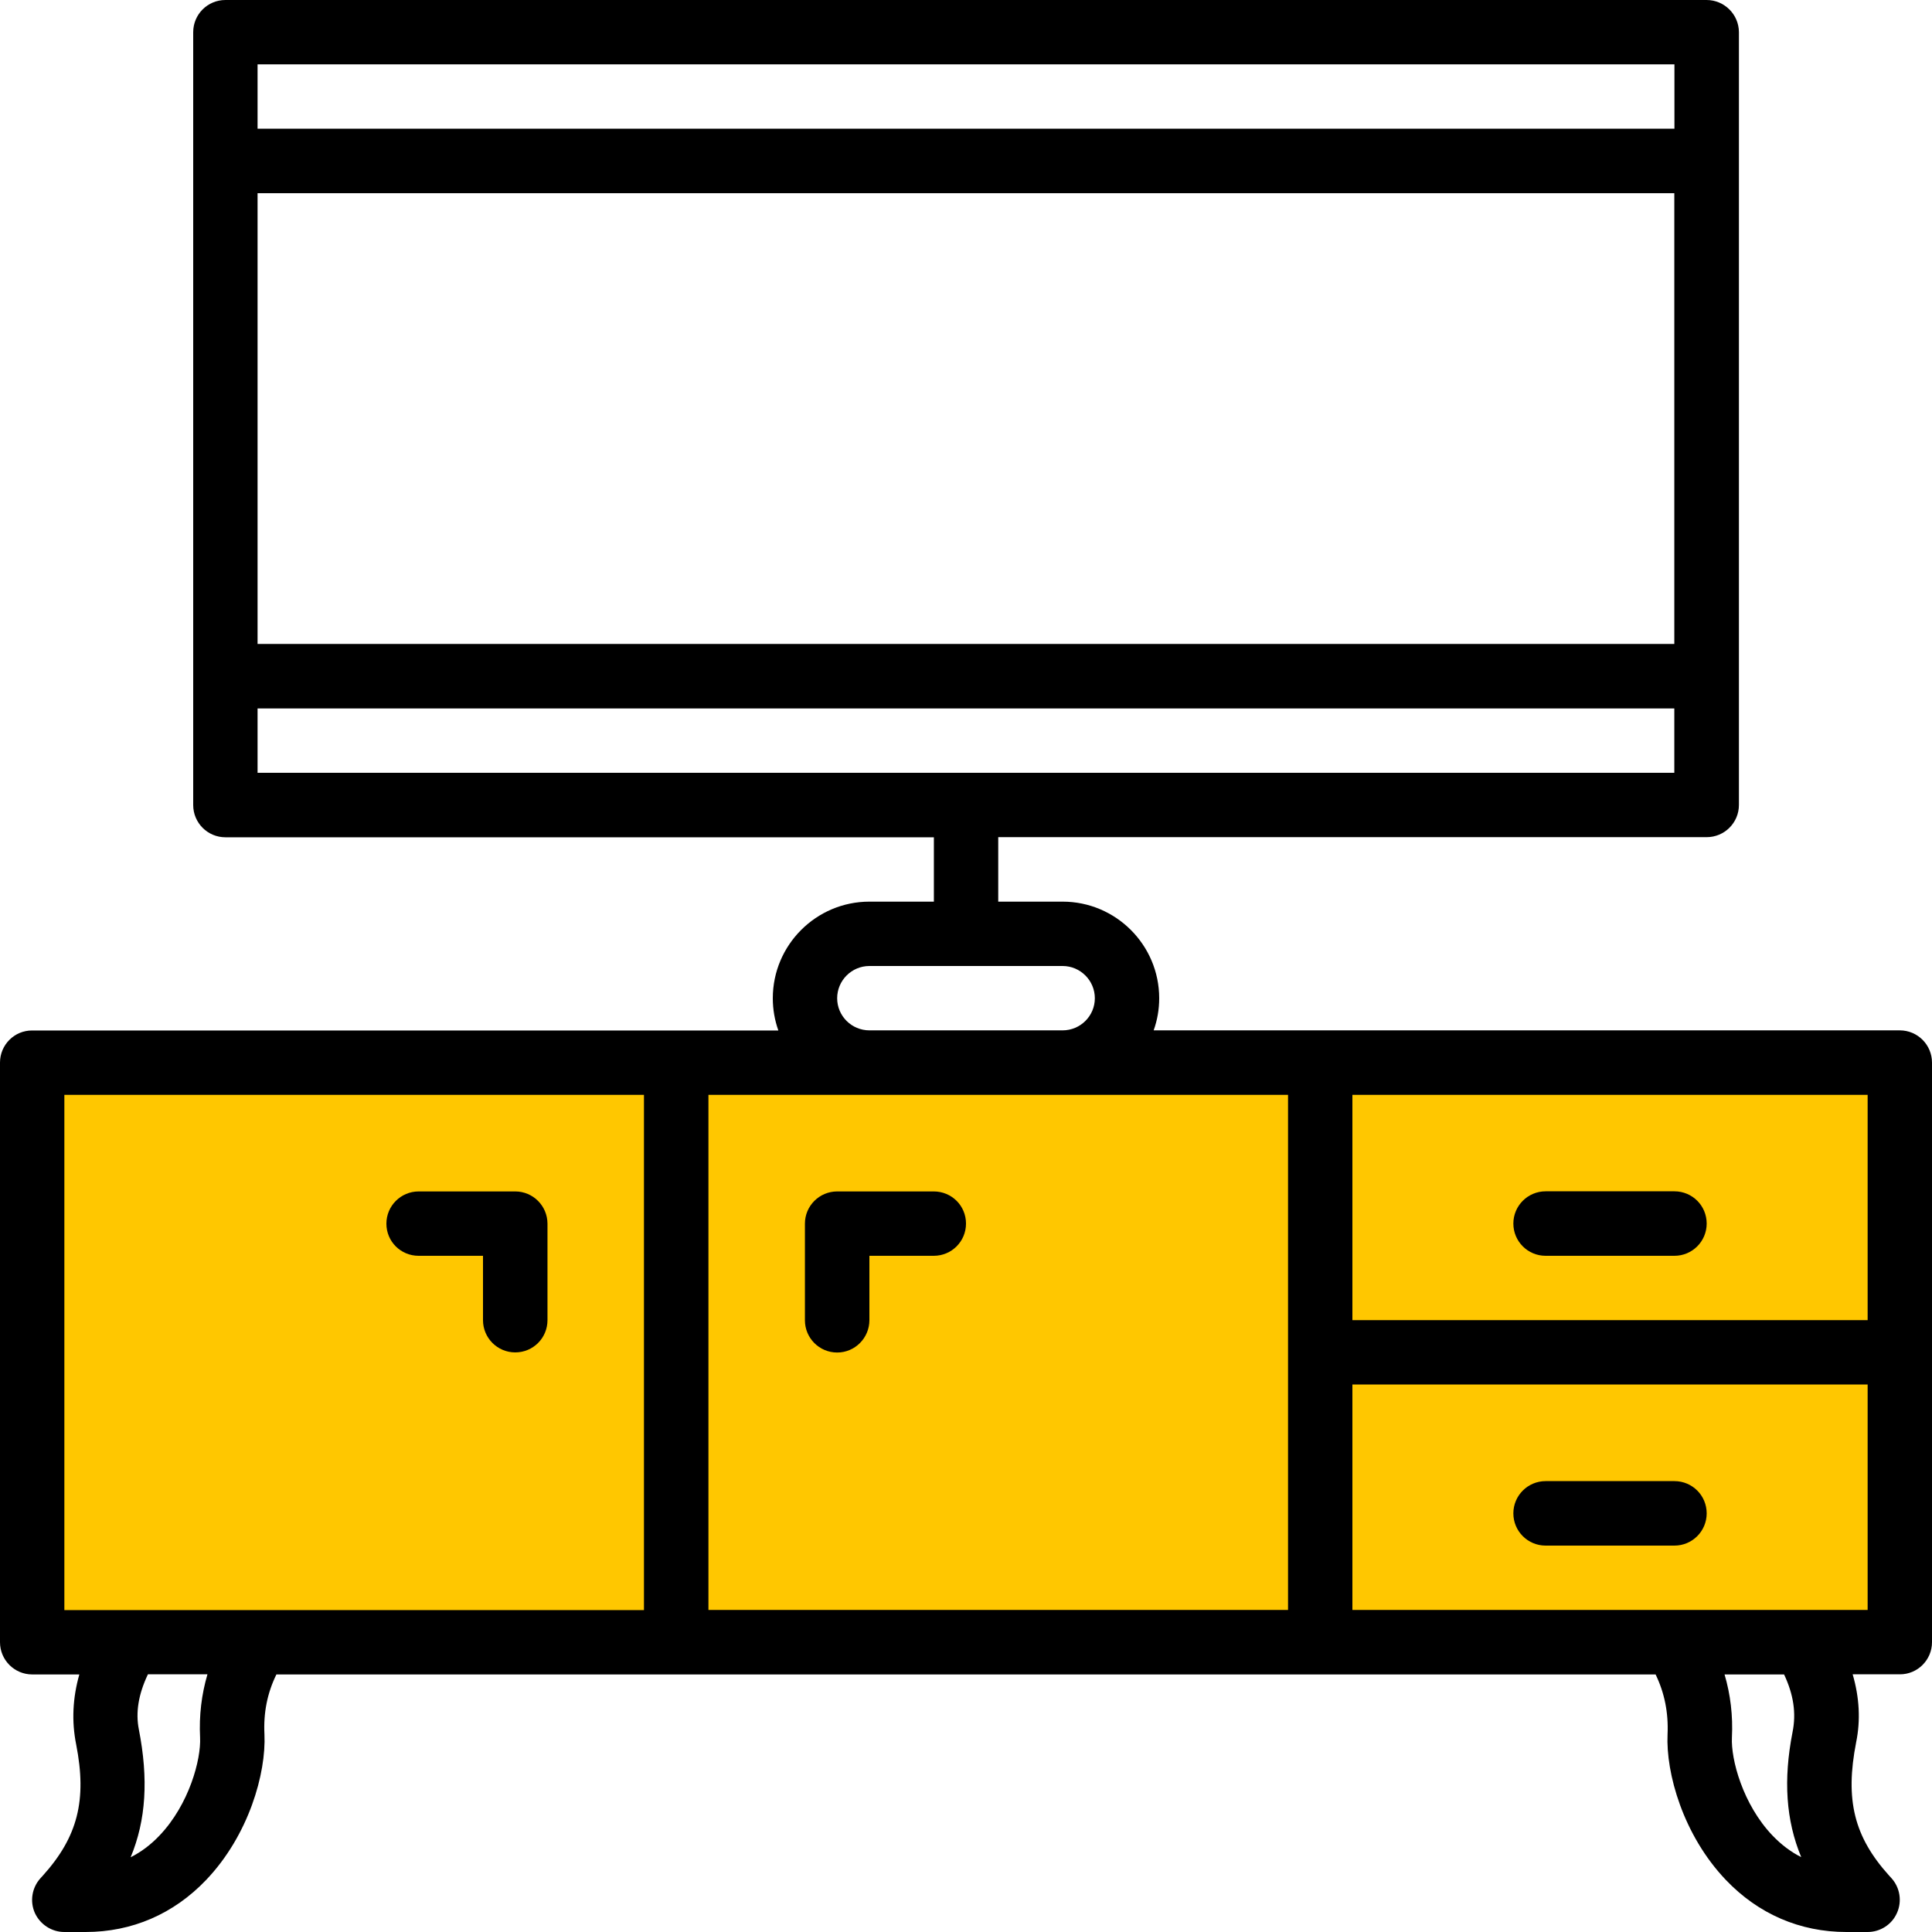
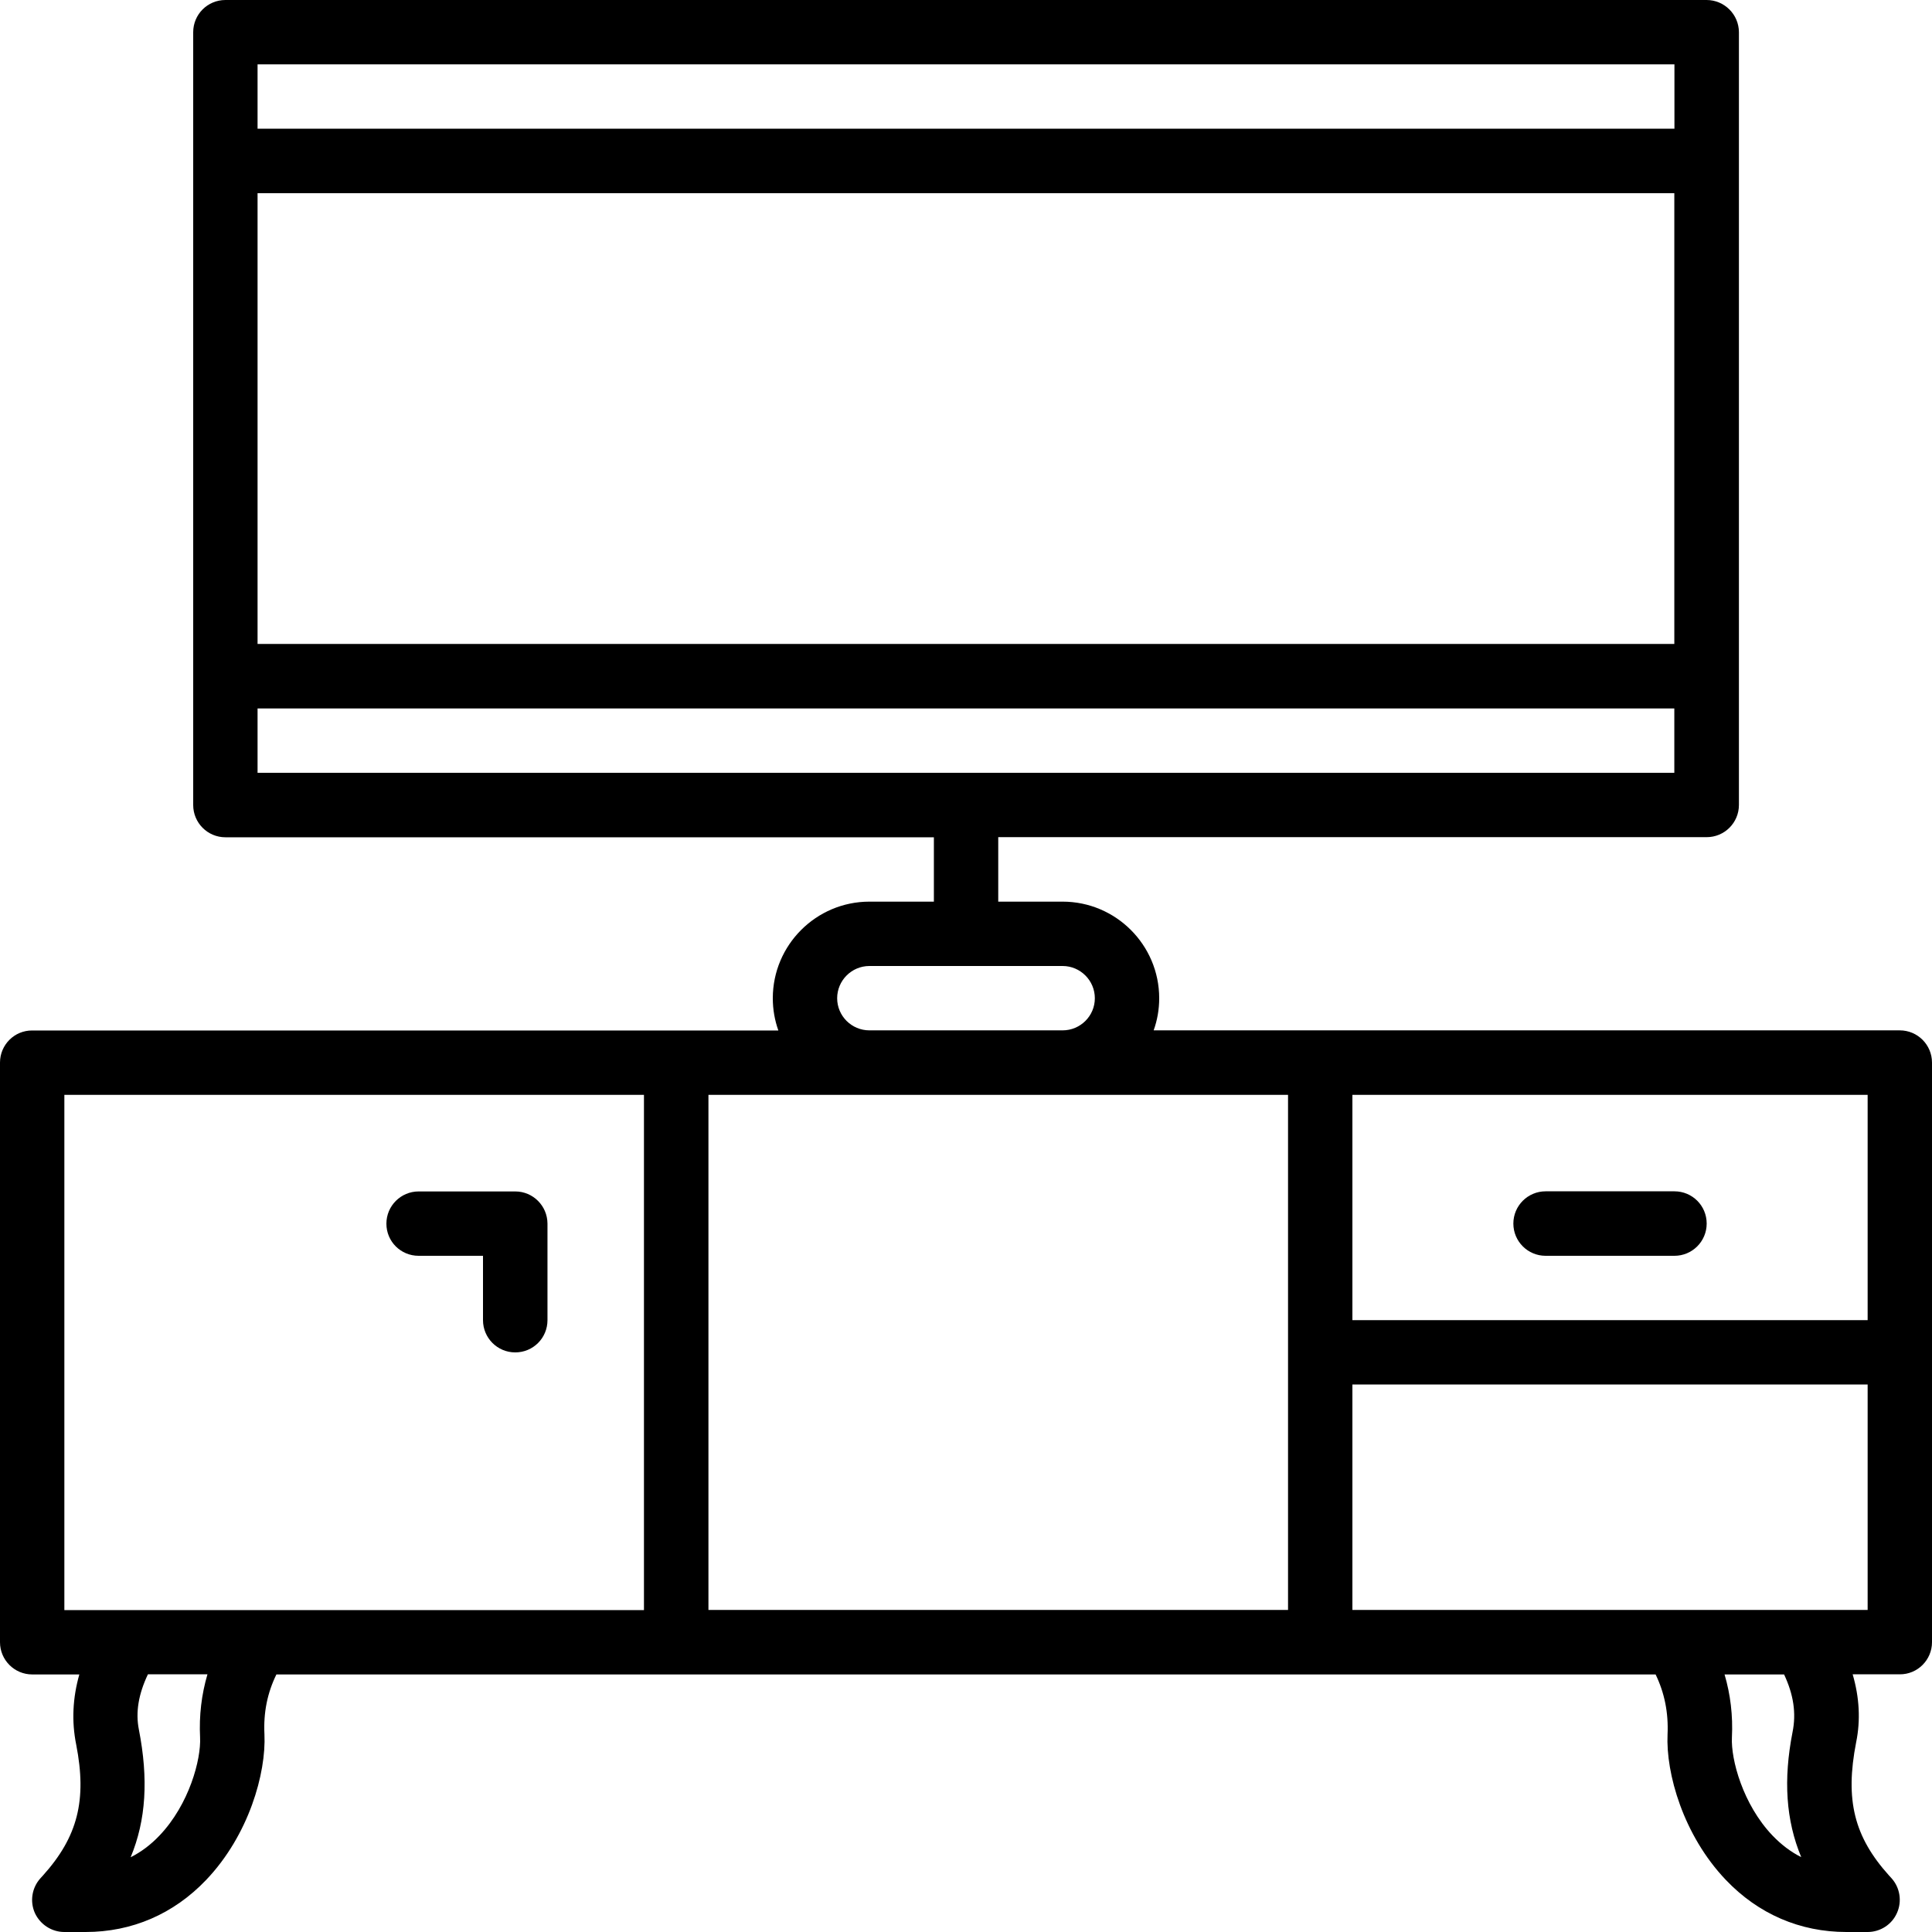
<svg xmlns="http://www.w3.org/2000/svg" version="1.1" id="Capa_1" x="0px" y="0px" viewBox="0 0 16 16" style="enable-background:new 0 0 16 16;" xml:space="preserve">
-   <rect x="0.344" y="8.75" style="fill:#FFC700;" width="15.375" height="4.813" />
  <g>
    <g>
      <g>
        <path d="M15.733,8.533h-4.8H9.554C9.584,8.45,9.6,8.36,9.6,8.267c0-0.441-0.359-0.8-0.8-0.8H8.267V6.933h5.867     c0.147,0,0.267-0.119,0.267-0.267v-6.4C14.4,0.119,14.28,0,14.133,0H1.867C1.719,0,1.6,0.119,1.6,0.267v6.4     c0,0.147,0.119,0.267,0.267,0.267h5.867v0.533H7.2c-0.441,0-0.8,0.359-0.8,0.8c0,0.093,0.016,0.183,0.046,0.267H5.6H0.267     C0.119,8.533,0,8.653,0,8.8v4.8c0,0.147,0.119,0.267,0.267,0.267h0.39c-0.055,0.194-0.065,0.387-0.026,0.581     c0.09,0.46,0.013,0.764-0.276,1.085l-0.021,0.023c-0.07,0.078-0.088,0.191-0.045,0.287C0.333,15.938,0.428,16,0.533,16h0.176     c0.384,0,0.729-0.149,0.998-0.431c0.354-0.371,0.498-0.885,0.483-1.206c-0.009-0.18,0.024-0.343,0.099-0.496H5.6h5.333h2.778     c0.074,0.153,0.107,0.317,0.099,0.496c-0.015,0.321,0.129,0.835,0.483,1.206C14.562,15.851,14.907,16,15.291,16h0.176     c0.105,0,0.201-0.062,0.243-0.158c0.043-0.096,0.025-0.209-0.045-0.287l-0.021-0.023c-0.288-0.32-0.366-0.624-0.272-1.104     c0.037-0.182,0.027-0.37-0.029-0.562h0.39C15.88,13.867,16,13.747,16,13.6v-2.4V8.8C16,8.653,15.881,8.533,15.733,8.533z      M2.133,1.6h11.733v3.733H2.133V1.6z M13.867,0.533v0.533H2.133V0.533H13.867z M2.133,5.867h11.733V6.4H2.133V5.867z      M15.467,10.933H11.2V9.067h4.267L15.467,10.933z M6.933,8.267C6.933,8.12,7.053,8,7.2,8h1.6c0.147,0,0.267,0.12,0.267,0.267     S8.947,8.533,8.8,8.533H7.2C7.053,8.533,6.933,8.414,6.933,8.267z M0.533,9.067h4.8v4.267h-4.8L0.533,9.067z M1.657,14.389     c0.009,0.181-0.09,0.554-0.336,0.812c-0.073,0.077-0.152,0.136-0.239,0.18c0.128-0.308,0.148-0.649,0.068-1.058     c-0.028-0.141-0.004-0.291,0.075-0.457h0.493C1.669,14.033,1.648,14.207,1.657,14.389z M5.867,9.067H7.2h1.6h1.867V11.2v2.133     h-4.8V9.067z M14.845,14.345c-0.077,0.394-0.055,0.73,0.072,1.035c-0.086-0.043-0.165-0.103-0.238-0.179     c-0.246-0.258-0.345-0.631-0.336-0.812c0.009-0.181-0.012-0.356-0.061-0.522h0.493C14.853,14.033,14.877,14.187,14.845,14.345z      M15.467,13.333H11.2v-1.867h4.267L15.467,13.333z" />
-         <path d="M7.733,9.867h-0.8c-0.147,0-0.267,0.119-0.267,0.267v0.8c0,0.147,0.119,0.267,0.267,0.267S7.2,11.08,7.2,10.933V10.4     h0.533C7.881,10.4,8,10.281,8,10.133S7.881,9.867,7.733,9.867z" />
        <path d="M12.8,10.4h1.067c0.147,0,0.267-0.119,0.267-0.267s-0.119-0.267-0.267-0.267H12.8c-0.147,0-0.267,0.119-0.267,0.267     S12.653,10.4,12.8,10.4z" />
-         <path d="M12.8,12.8h1.067c0.147,0,0.267-0.119,0.267-0.267s-0.119-0.267-0.267-0.267H12.8c-0.147,0-0.267,0.119-0.267,0.267     S12.653,12.8,12.8,12.8z" />
        <path d="M4.267,9.867h-0.8c-0.147,0-0.267,0.119-0.267,0.267S3.319,10.4,3.467,10.4H4v0.533C4,11.08,4.119,11.2,4.267,11.2     s0.267-0.119,0.267-0.267v-0.8C4.533,9.986,4.414,9.867,4.267,9.867z" />
      </g>
    </g>
  </g>
</svg>